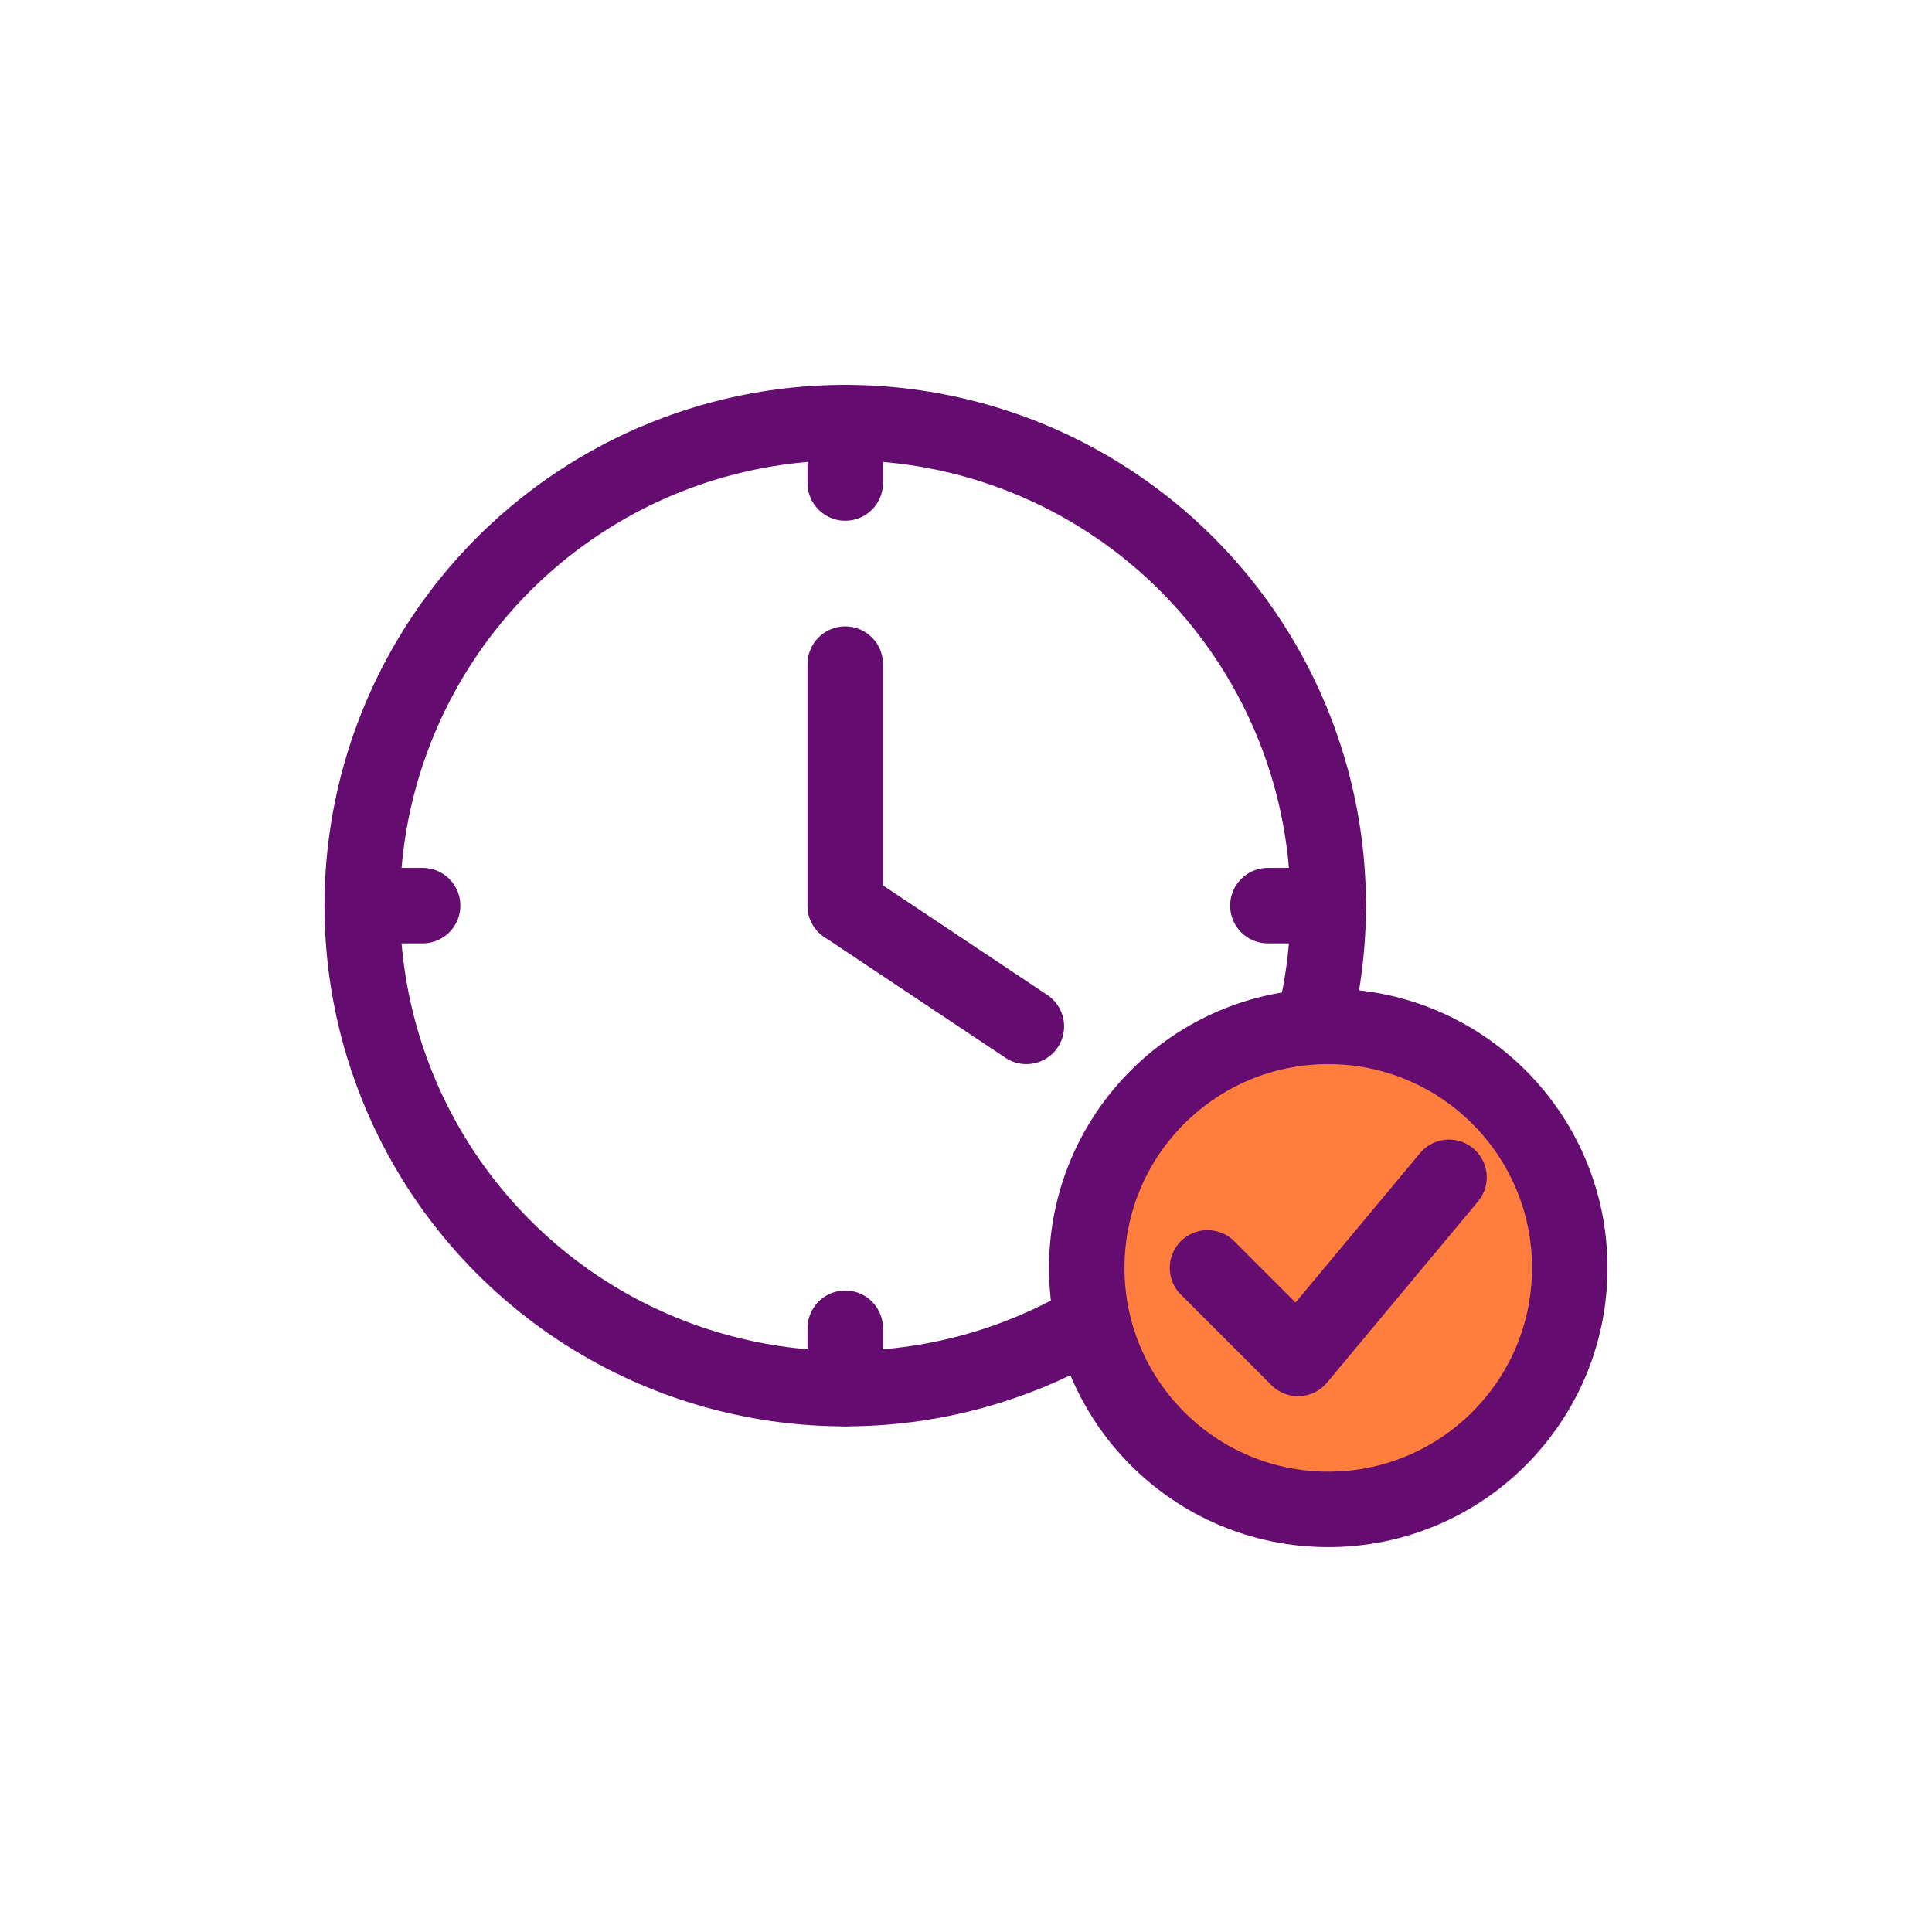
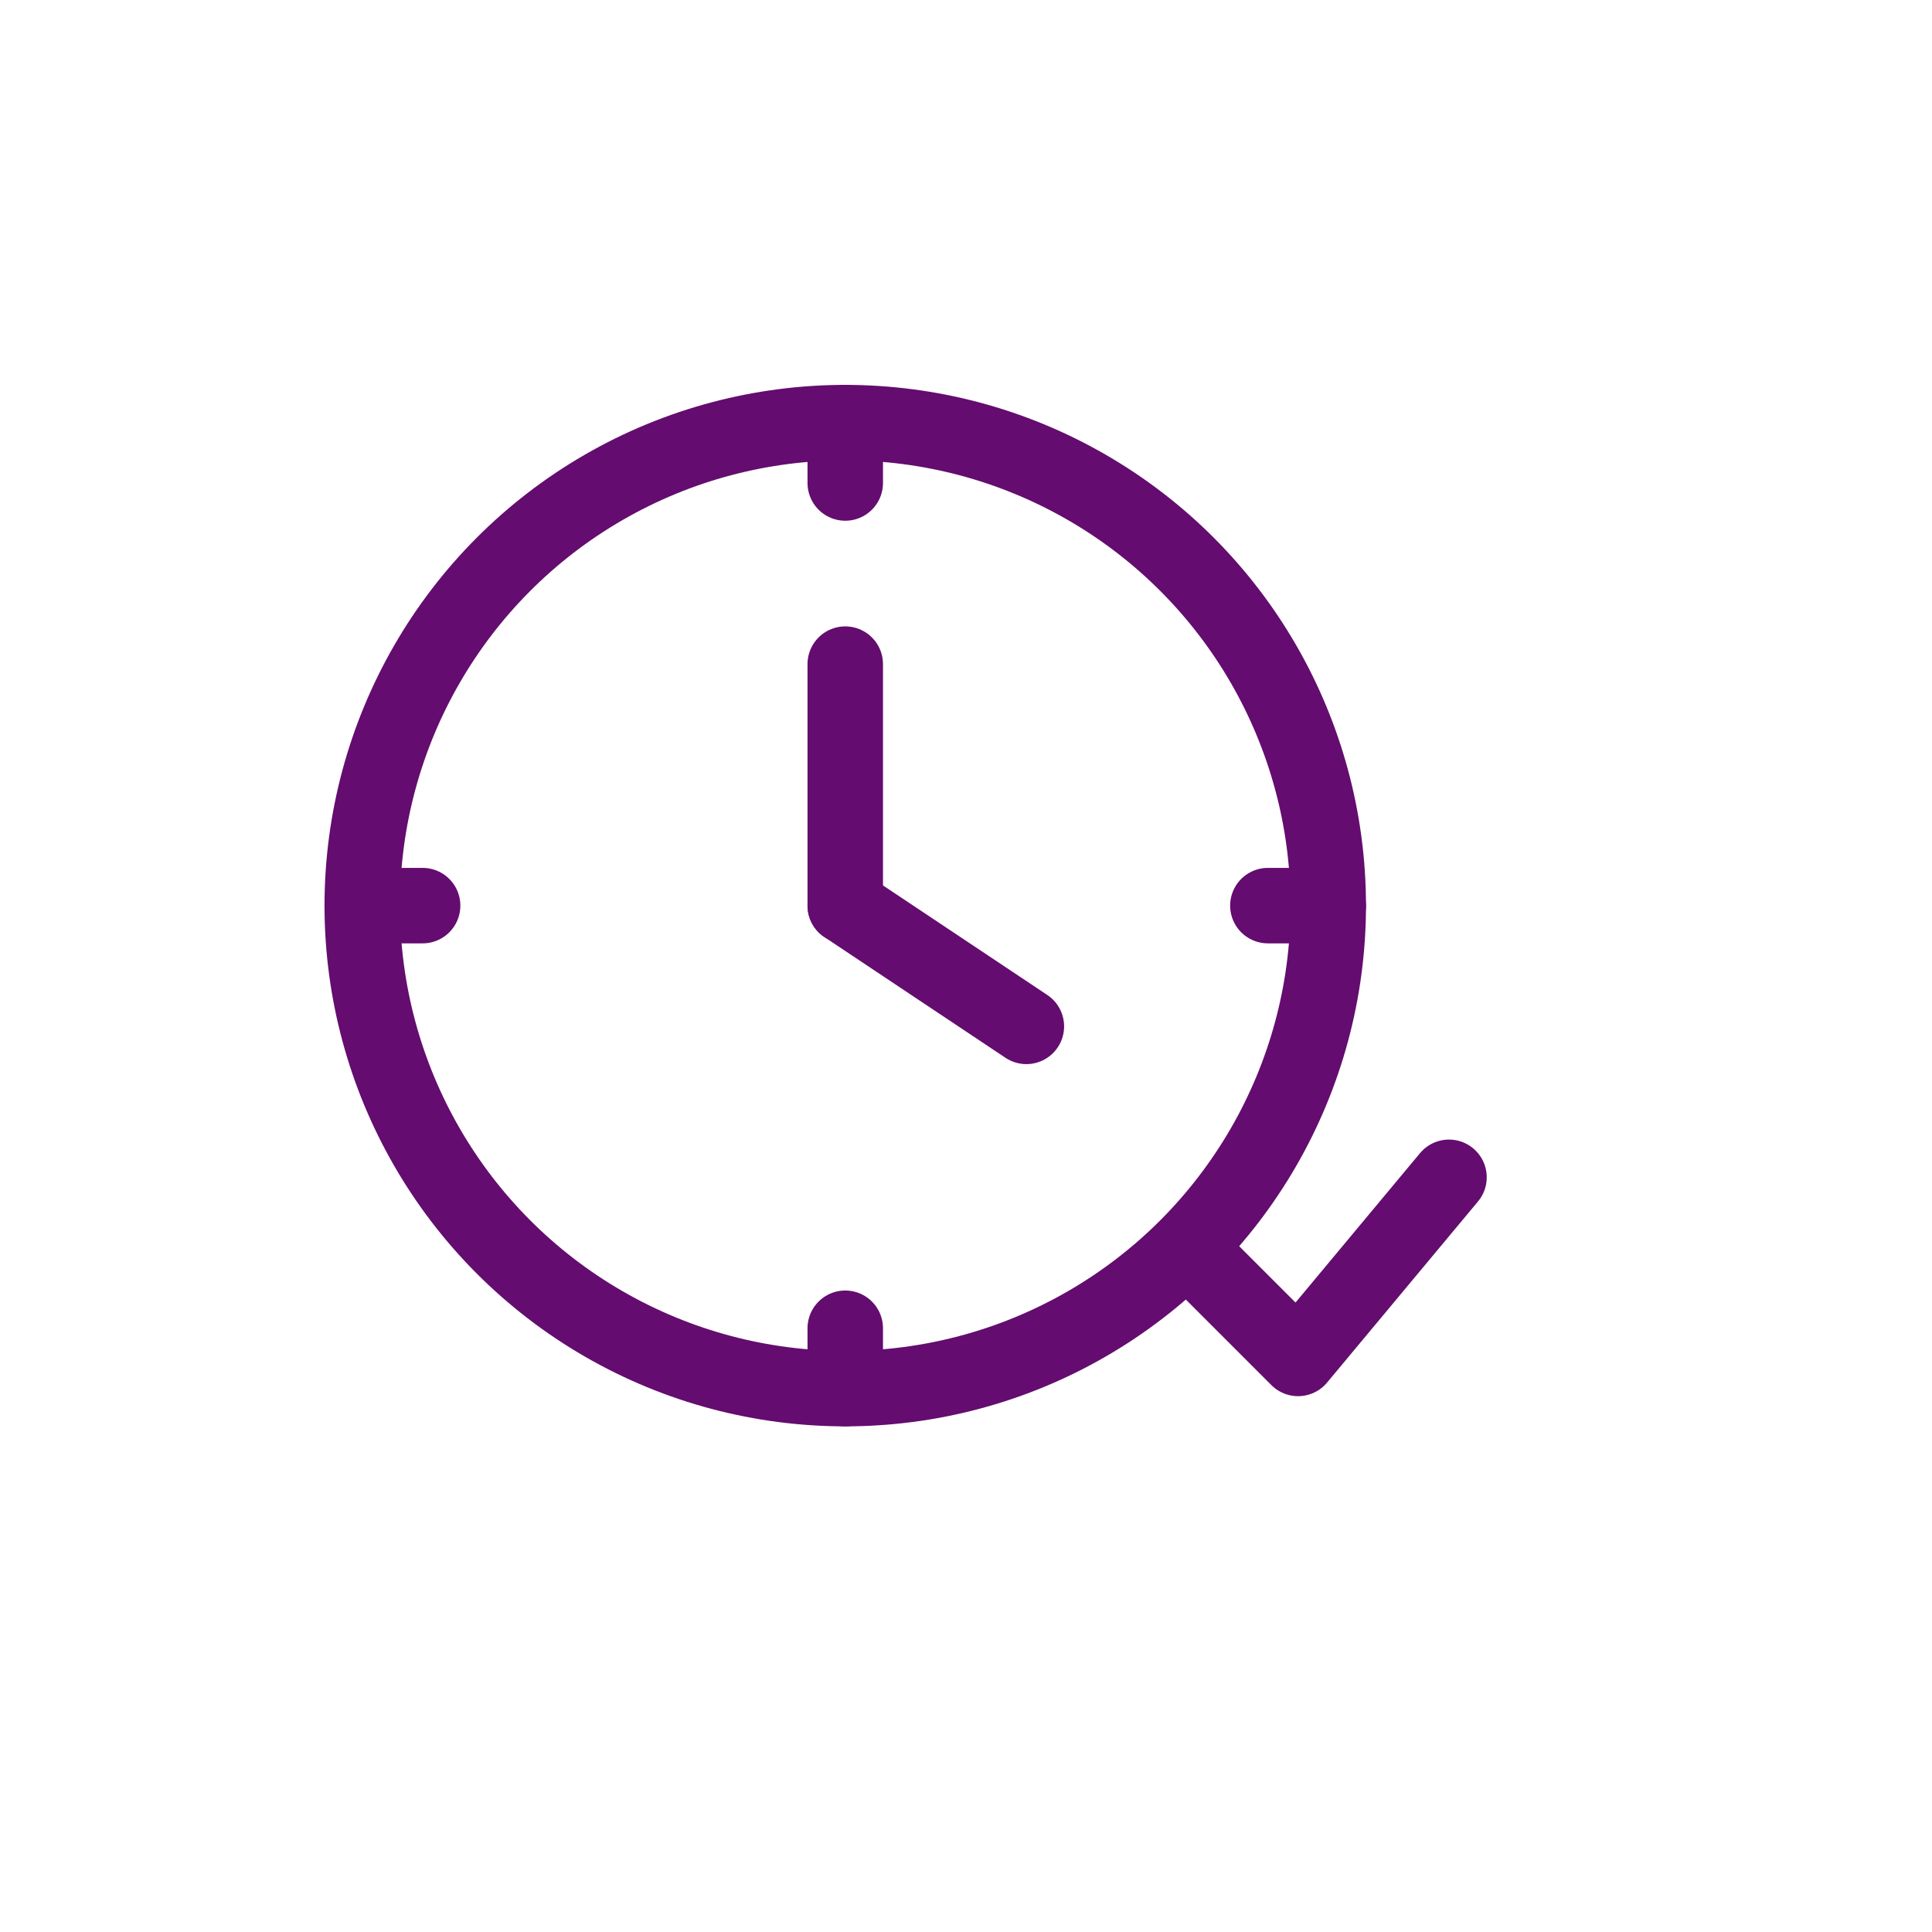
<svg xmlns="http://www.w3.org/2000/svg" width="64" height="64" viewBox="0 0 64 64">
  <circle cx="28" cy="30" r="16" fill="none" stroke="#640c6f" stroke-width="2.5" />
  <line x1="28" y1="30" x2="28" y2="22" stroke="#640c6f" stroke-width="2.5" stroke-linecap="round" />
  <line x1="28" y1="30" x2="34" y2="34" stroke="#640c6f" stroke-width="2.5" stroke-linecap="round" />
  <line x1="28" y1="14" x2="28" y2="16" stroke="#640c6f" stroke-width="2.5" stroke-linecap="round" />
  <line x1="28" y1="44" x2="28" y2="46" stroke="#640c6f" stroke-width="2.5" stroke-linecap="round" />
  <line x1="12" y1="30" x2="14" y2="30" stroke="#640c6f" stroke-width="2.5" stroke-linecap="round" />
  <line x1="42" y1="30" x2="44" y2="30" stroke="#640c6f" stroke-width="2.5" stroke-linecap="round" />
-   <circle cx="44" cy="42" r="8" fill="#ff7e3d" stroke="#640c6f" stroke-width="2.5" />
  <polyline points="40,42 43,45 48,39" fill="none" stroke="#640c6f" stroke-width="2.5" stroke-linecap="round" stroke-linejoin="round" />
</svg>